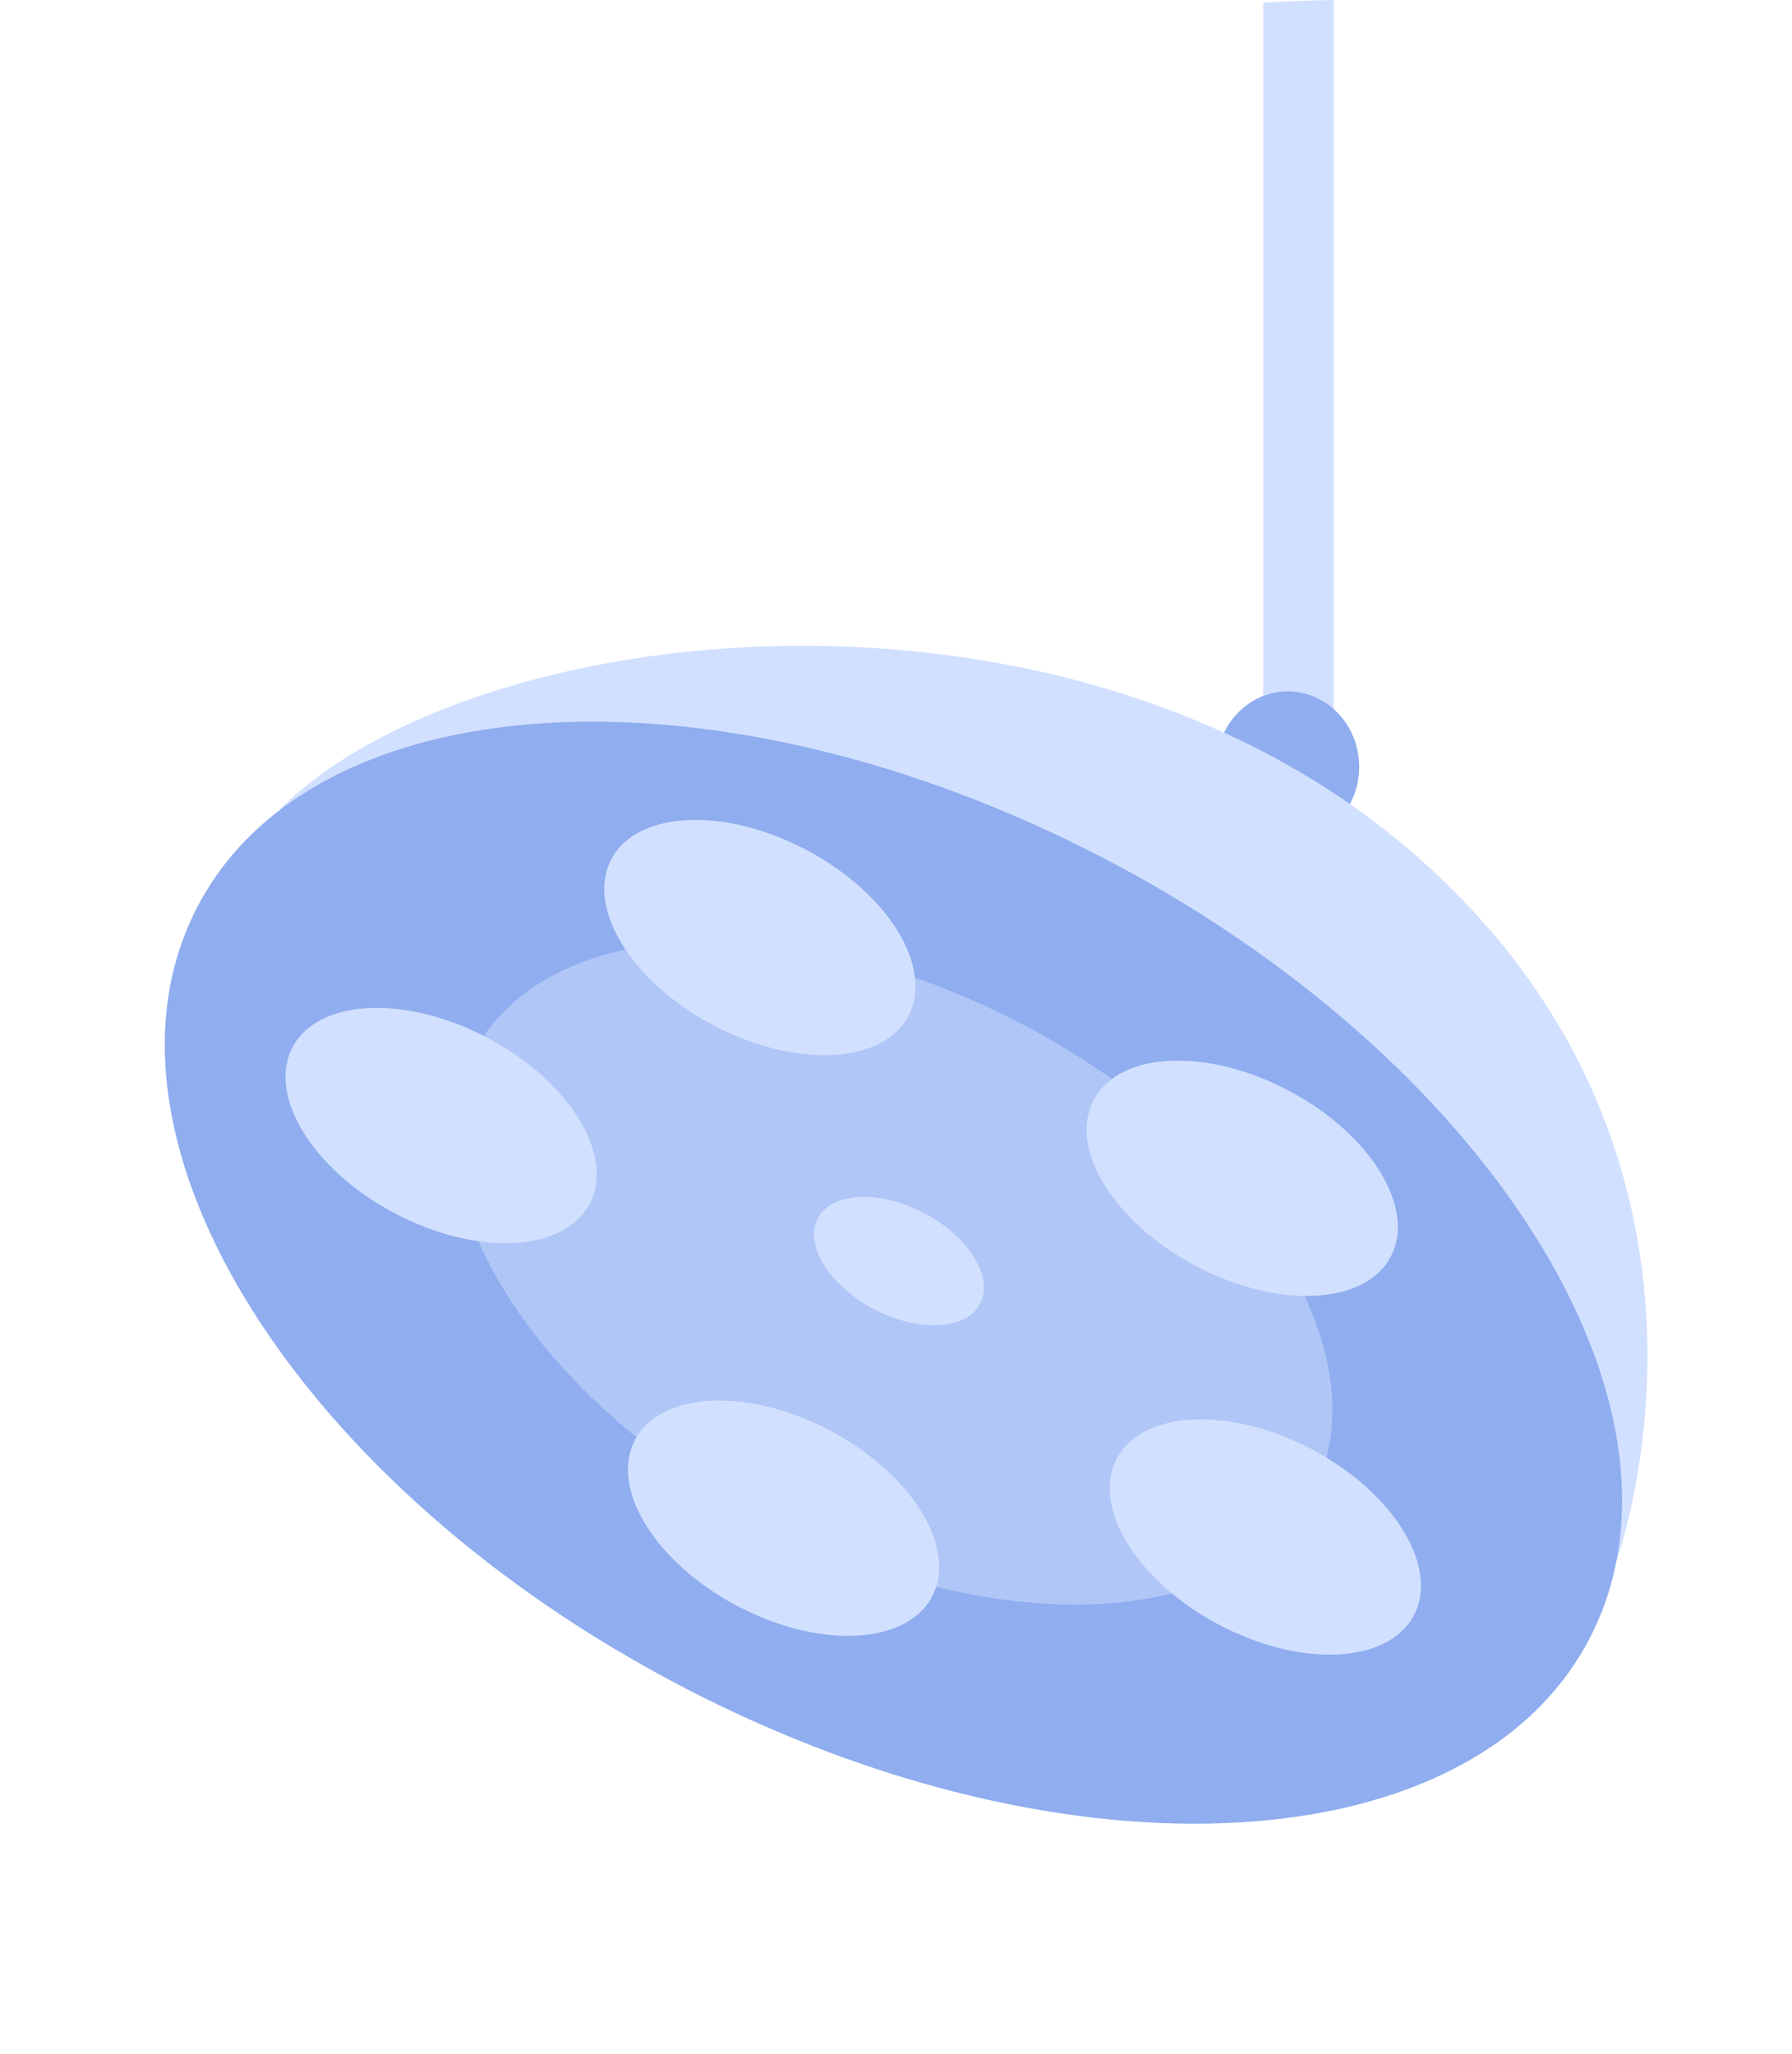
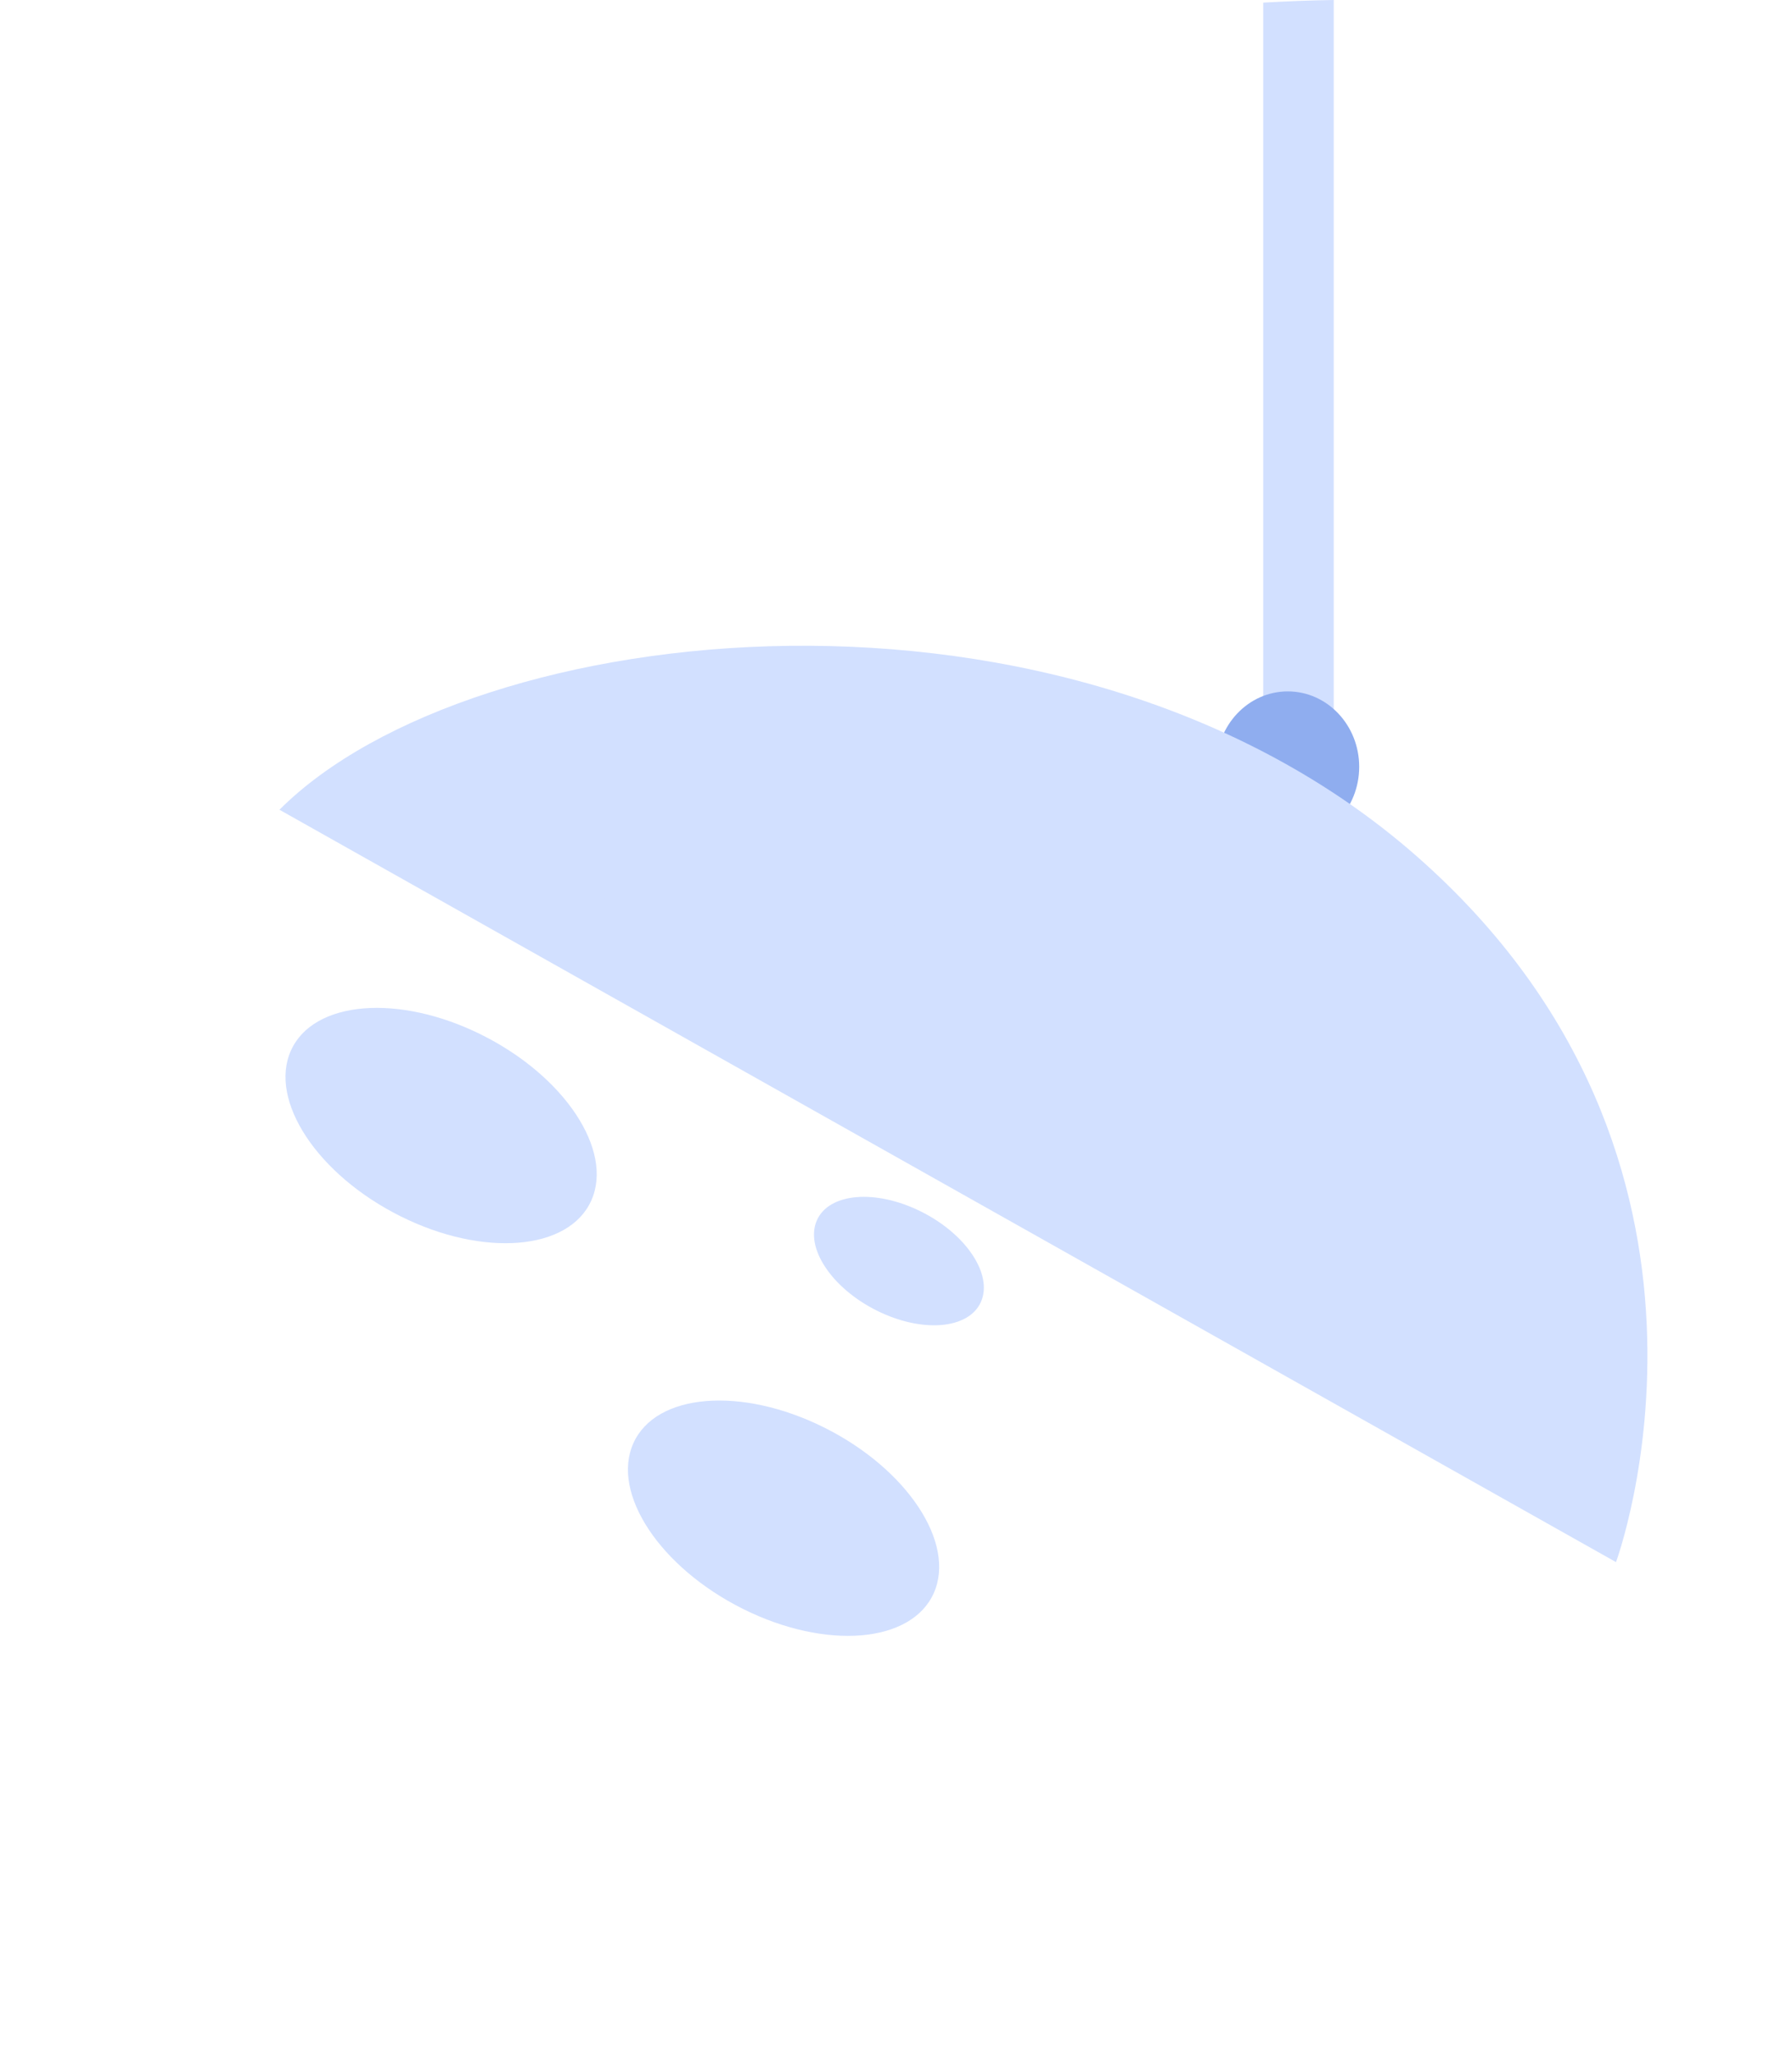
<svg xmlns="http://www.w3.org/2000/svg" width="267" height="306" viewBox="0 0 267 306" fill="none">
  <path d="M198.72 0V113.203H188.217V0.391C191.733 0.195 195.25 0.049 198.72 0Z" fill="#D2E0FF" />
  <path d="M191.872 125.461C197.749 125.461 202.514 120.432 202.514 114.229C202.514 108.025 197.749 102.996 191.872 102.996C185.995 102.996 181.23 108.025 181.23 114.229C181.23 120.432 185.995 125.461 191.872 125.461Z" fill="#8FADEF" />
  <path d="M240.777 232.707C240.777 232.707 262.894 172.979 210.981 127.464C159.068 81.948 70.325 91.91 41.639 120.627L240.777 232.707Z" fill="#D2E0FF" />
-   <path d="M237.896 241.891C253.55 206.951 219.33 155.212 161.464 126.328C103.598 97.444 43.998 102.354 28.344 137.294C12.69 172.234 46.91 223.974 104.776 252.857C162.642 281.741 222.241 276.832 237.896 241.891Z" fill="#8FADEF" />
-   <path opacity="0.5" d="M196.236 221.097C205.663 200.055 185.048 168.892 150.19 151.492C115.331 134.093 79.431 137.046 70.004 158.088C60.576 179.13 81.192 210.293 116.05 227.693C150.908 245.092 186.809 242.139 196.236 221.097Z" fill="#D2E0FF" />
  <path d="M146.149 193.957C147.973 189.886 143.984 183.855 137.239 180.488C130.493 177.121 123.546 177.693 121.722 181.765C119.898 185.837 123.887 191.867 130.632 195.234C137.377 198.601 144.324 198.029 146.149 193.957Z" fill="#D2E0FF" />
  <path d="M207.463 186.699C210.806 179.238 203.497 168.188 191.139 162.02C178.78 155.851 166.052 156.898 162.709 164.359C159.366 171.821 166.675 182.87 179.034 189.038C191.392 195.207 204.121 194.16 207.463 186.699Z" fill="#D2E0FF" />
-   <path d="M210.907 240.135C214.249 232.674 206.941 221.625 194.582 215.456C182.223 209.288 169.495 210.335 166.152 217.796C162.809 225.257 170.118 236.306 182.477 242.475C194.835 248.644 207.564 247.596 210.907 240.135Z" fill="#D2E0FF" />
  <path d="M135.594 150.839C138.937 143.378 131.628 132.329 119.269 126.16C106.911 119.992 94.182 121.039 90.84 128.5C87.497 135.961 94.806 147.01 107.164 153.179C119.523 159.348 132.251 158.3 135.594 150.839Z" fill="#D2E0FF" />
  <path d="M88.1 178.842C91.443 171.381 84.134 160.332 71.775 154.163C59.417 147.994 46.688 149.042 43.346 156.503C40.003 163.964 47.312 175.013 59.67 181.182C72.029 187.351 84.757 186.303 88.1 178.842Z" fill="#D2E0FF" />
  <path d="M139.124 237.335C142.467 229.874 135.158 218.824 122.8 212.656C110.441 206.487 97.713 207.534 94.37 214.995C91.027 222.457 98.336 233.506 110.695 239.674C123.053 245.843 135.782 244.796 139.124 237.335Z" fill="#D2E0FF" />
</svg>